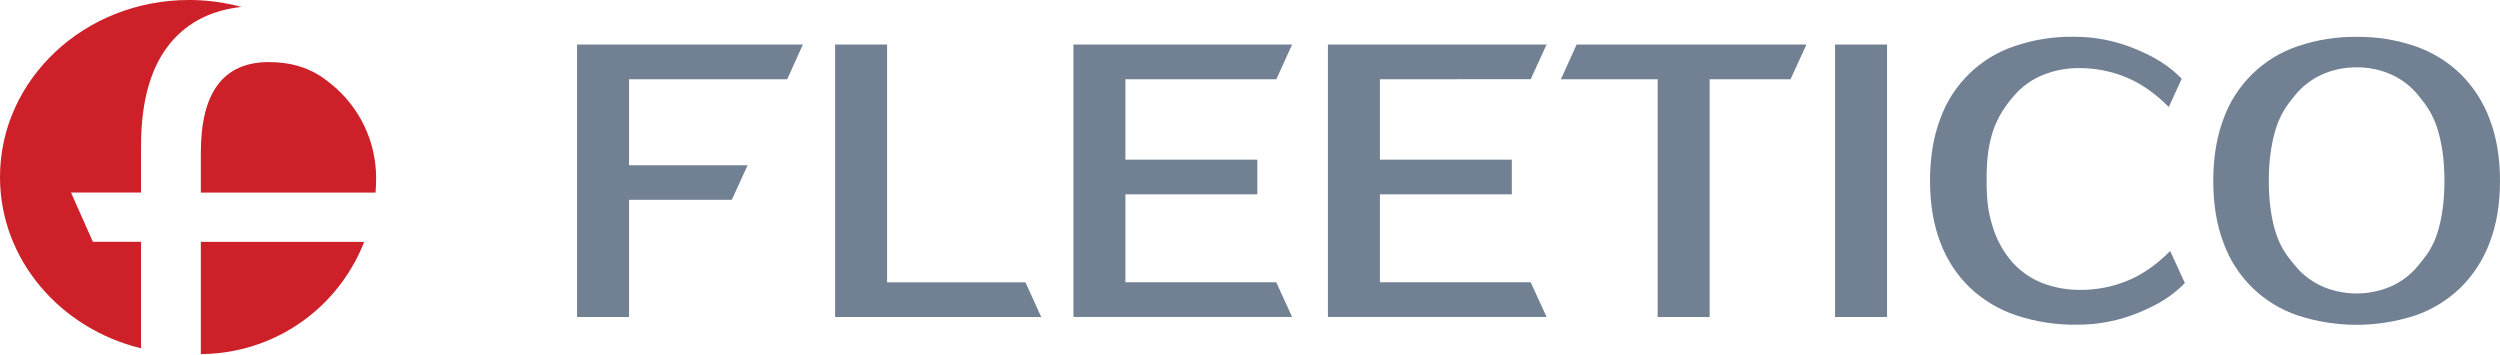
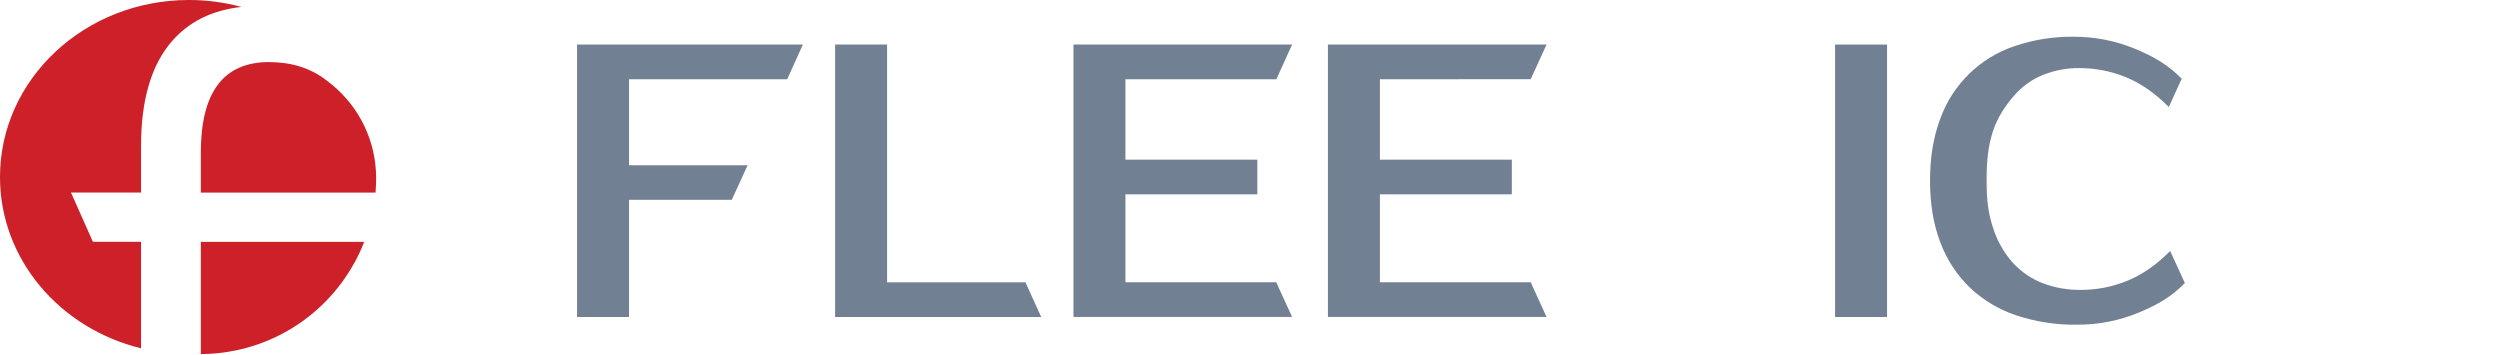
<svg xmlns="http://www.w3.org/2000/svg" width="437" height="62" viewBox="0 0 437 62" fill="none">
  <path d="M109.955 13.856V28.888H130.683L127.919 34.926H109.955V55.411H100.869V7.789H140.34L137.604 13.856H109.955Z" fill="#718092" />
  <path d="M179.253 49.354L182.004 55.411H145.977V7.789H155.063V49.354H179.253Z" fill="#718092" />
  <path d="M196.724 13.856V27.915H219.782V33.964H196.724V49.344H223.088L225.859 55.402H187.641V7.789H225.859L223.107 13.856H196.724Z" fill="#718092" />
  <path d="M241.207 13.856V27.915H264.266V33.964H241.207V49.344H267.566L270.339 55.402H232.121V7.789H270.339L267.566 13.844L241.207 13.856Z" fill="#718092" />
-   <path d="M312.982 13.856H298.848V55.411H289.761V13.856H272.848L275.593 7.789H315.761L312.982 13.856Z" fill="#718092" />
  <path d="M329.858 55.411H320.771V7.789H329.858V55.411Z" fill="#718092" />
  <path d="M363.69 50.675C366.494 50.682 369.272 50.139 371.867 49.076C374.478 48.011 376.971 46.276 379.345 43.873L381.916 49.481C379.535 51.887 377.214 53.242 373.833 54.648C370.416 56.06 366.752 56.777 363.055 56.757C359.449 56.807 355.86 56.255 352.435 55.124C349.423 54.12 346.666 52.472 344.355 50.295C342.065 48.083 340.299 45.388 339.186 42.405C337.975 39.276 337.369 35.671 337.369 31.589C337.369 27.507 337.963 23.903 339.152 20.777C340.216 17.811 341.939 15.126 344.191 12.922C346.443 10.719 349.166 9.056 352.155 8.057C355.465 6.933 358.942 6.381 362.438 6.424C366.134 6.404 369.797 7.121 373.213 8.534C376.597 9.939 378.984 11.357 381.364 13.759L379.105 18.704C376.724 16.303 374.232 14.569 371.627 13.501C369.032 12.438 366.254 11.895 363.45 11.902C361.284 11.886 359.134 12.291 357.122 13.092C355.164 13.882 353.424 15.13 352.049 16.732C350.628 18.365 349.173 20.437 348.359 22.964C347.546 25.491 347.259 27.95 347.259 31.436C347.259 34.923 347.506 37.098 348.319 39.616C349.009 41.916 350.184 44.041 351.765 45.848C353.211 47.456 355.013 48.703 357.028 49.488C359.155 50.298 361.415 50.701 363.69 50.675Z" fill="#718092" />
-   <path d="M411.938 6.444C415.421 6.4 418.886 6.952 422.183 8.077C425.134 9.093 427.828 10.742 430.076 12.906C432.333 15.133 434.076 17.826 435.183 20.796C436.392 23.925 436.998 27.529 437 31.609C437.002 35.689 436.397 39.294 435.183 42.425C434.075 45.394 432.332 48.087 430.076 50.314C427.827 52.478 425.134 54.126 422.183 55.144C415.517 57.321 408.331 57.321 401.664 55.144C398.676 54.146 395.953 52.482 393.701 50.279C391.449 48.076 389.725 45.39 388.661 42.425C387.471 39.296 386.877 35.691 386.879 31.609C386.881 27.527 387.475 23.923 388.661 20.796C389.724 17.832 391.446 15.147 393.697 12.944C395.947 10.74 398.668 9.076 401.655 8.077C404.965 6.952 408.442 6.4 411.938 6.444ZM411.938 11.769C409.88 11.753 407.842 12.169 405.955 12.991C404.062 13.833 402.398 15.115 401.1 16.73C399.72 18.406 398.608 19.964 397.81 22.526C397.012 25.087 396.588 28.116 396.588 31.606C396.588 35.096 396.994 38.124 397.81 40.686C398.626 43.247 399.72 44.659 401.1 46.335C402.397 47.951 404.062 49.233 405.955 50.074C407.846 50.882 409.881 51.299 411.938 51.299C413.994 51.299 416.03 50.882 417.921 50.074C419.814 49.233 421.478 47.95 422.775 46.335C424.156 44.659 425.25 43.25 426.066 40.686C426.882 38.121 427.287 35.099 427.287 31.606C427.287 28.113 426.879 25.087 426.066 22.526C425.253 19.964 424.156 18.406 422.775 16.73C421.477 15.115 419.813 13.834 417.921 12.991C416.034 12.169 413.996 11.753 411.938 11.769Z" fill="#718092" />
  <path d="M42.216 1.209C37.074 1.774 33.006 3.789 30.01 7.254C26.442 11.392 24.656 17.468 24.654 25.483V33.653H12.408L16.241 42.272H24.654V60.887C10.467 57.419 0 45.332 0 30.948C0 13.854 14.792 1.5956e-05 33.03 1.5956e-05C36.054 -0.003 39.066 0.385 41.992 1.153L42.069 1.175C42.126 1.19 42.172 1.197 42.216 1.209Z" fill="#CD2028" />
  <path d="M42.214 1.21C42.171 1.21 42.124 1.191 42.074 1.176L42.214 1.21Z" fill="#CD2028" />
  <path d="M63.663 42.277C63.18 43.515 62.618 44.72 61.98 45.886C61.968 45.908 61.953 45.929 61.936 45.948C59.294 50.758 55.413 54.773 50.695 57.576C45.977 60.38 40.595 61.869 35.107 61.89V42.277H63.663Z" fill="#CD2028" />
  <path d="M65.747 31.018V31.118C65.747 31.978 65.713 32.819 65.644 33.661H35.107V26.659C35.107 16.125 39.071 10.856 46.998 10.852C50.945 10.852 54.281 11.902 57.007 14.002C57.11 14.086 57.216 14.161 57.318 14.245C57.493 14.376 57.73 14.556 58.023 14.8C60.424 16.769 62.361 19.243 63.696 22.047C65.031 24.85 65.731 27.913 65.747 31.018Z" fill="#CD2028" />
</svg>